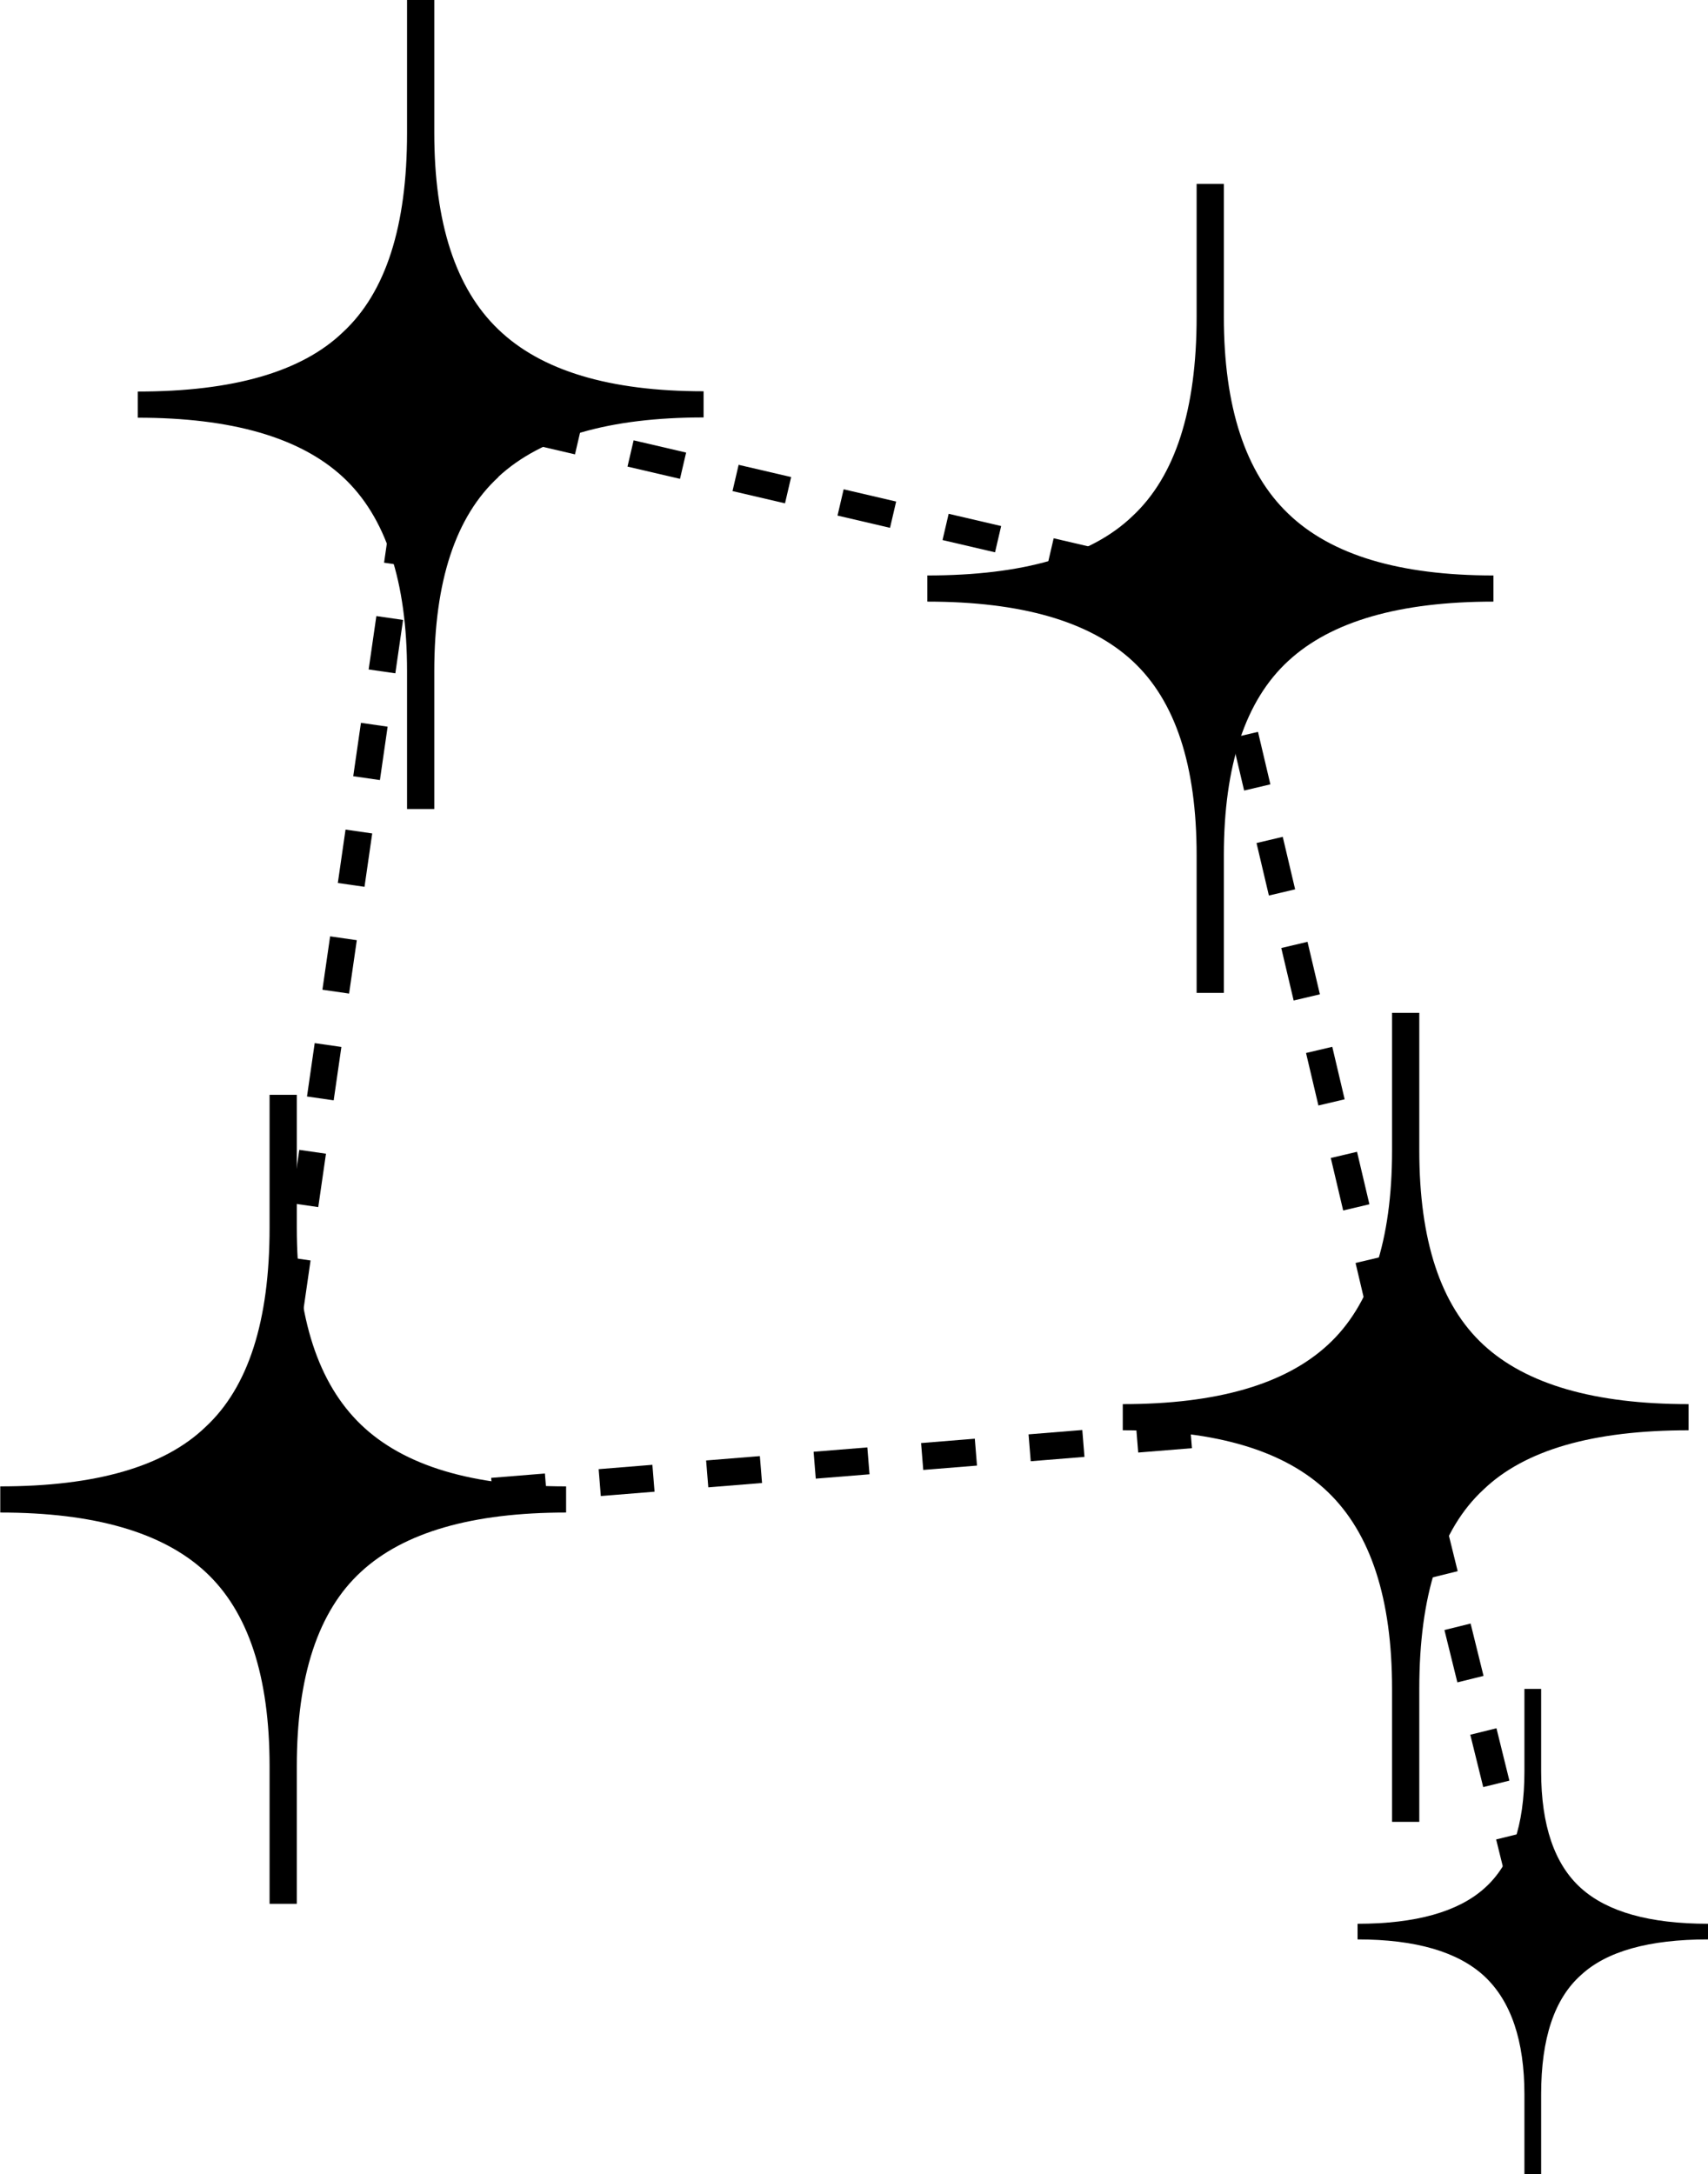
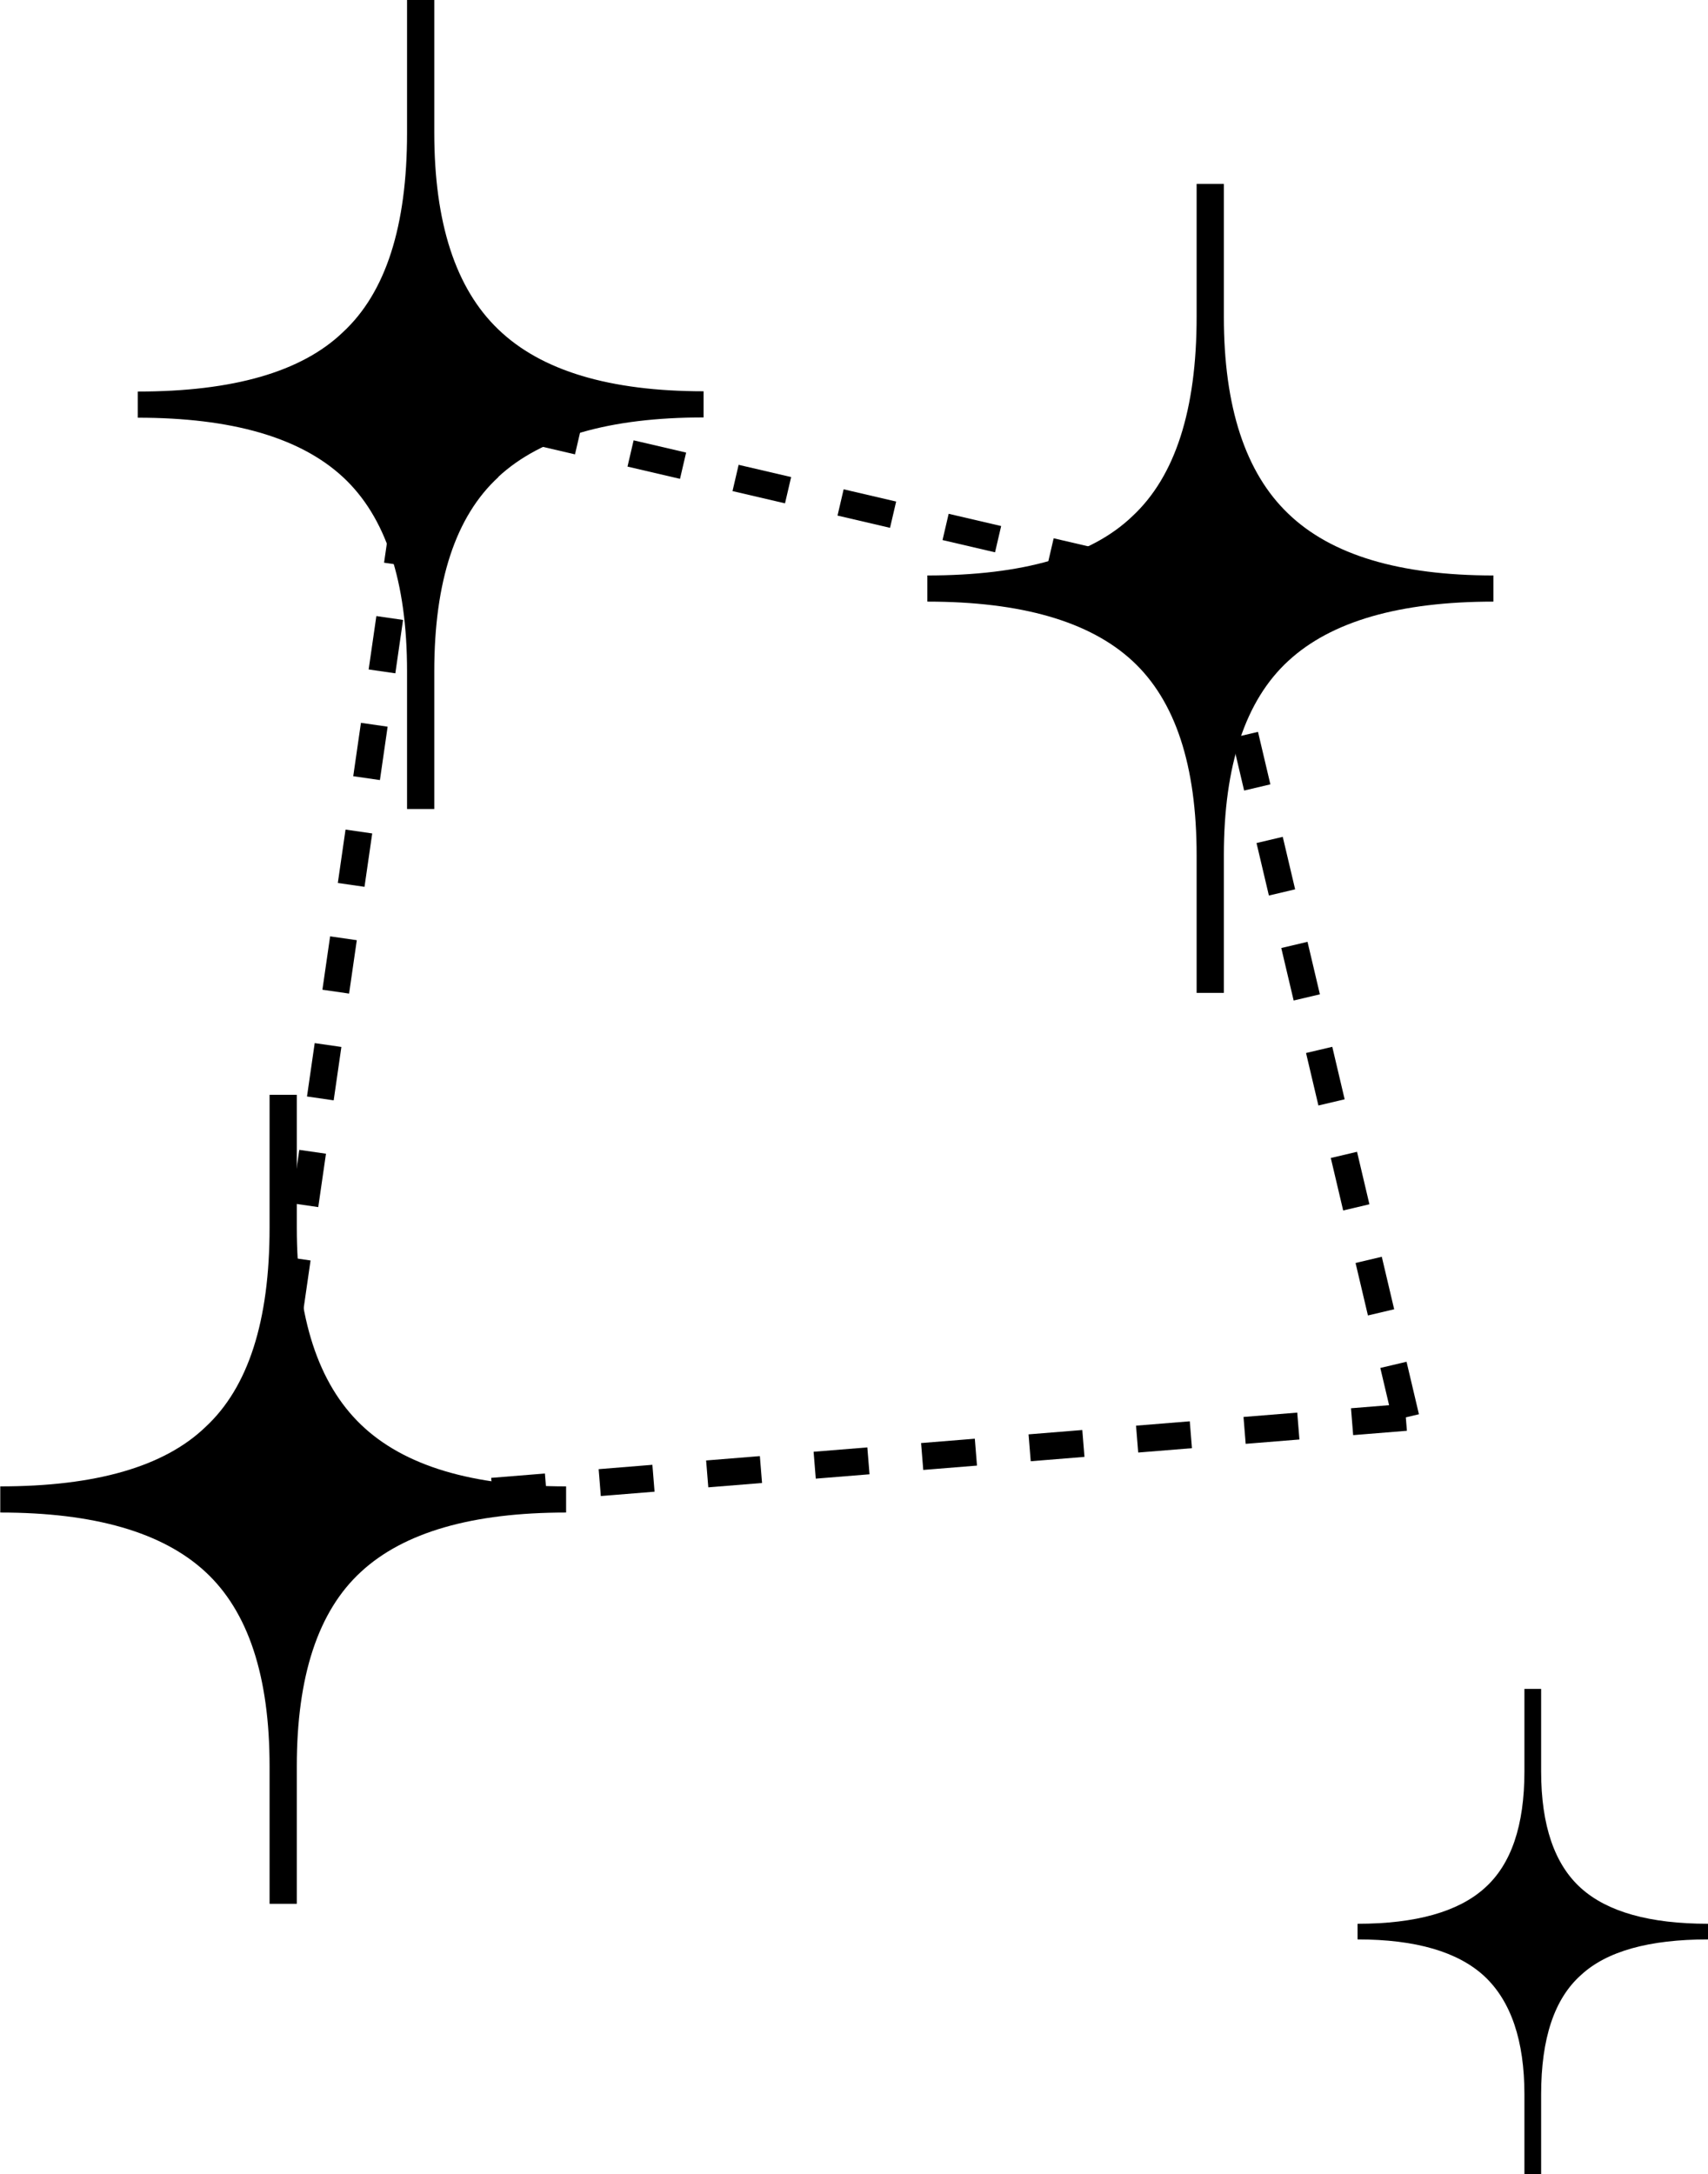
<svg xmlns="http://www.w3.org/2000/svg" id="Layer_1" data-name="Layer 1" viewBox="0 0 63.36 80.63">
  <defs>
    <style>
      .cls-1 {
        fill: #000000;
      }

      .cls-1, .cls-2, .cls-3, .cls-4 {
        stroke-width: 0px;
      }

      .cls-2 {
        fill: #000000;
      }

      .cls-5 {
        fill: none;
        stroke: #000;
        stroke-dasharray: 0 0 2 2;
      }

      .cls-3 {
        fill: #000000;
      }

      .cls-4 {
        fill: #000000;
      }
    </style>
  </defs>
  <path class="cls-5" d="M15.6,15l29.3,6.83" />
  <path class="cls-5" d="M52.15,52.56l-41.89,3.39" />
-   <path class="cls-5" d="M52.15,52.56l4.71,19.07" />
  <path class="cls-5" d="M15.6,15l-6,41.54" />
  <path class="cls-5" d="M52.15,52.56l-7.25-30.73" />
  <path class="cls-3" d="M55.07,70.02c-.98.88-2.56,1.32-4.71,1.32v.58c2.16,0,3.73.46,4.71,1.37.98.92,1.48,2.38,1.48,4.38v2.96h.62v-2.96c0-2.08.49-3.55,1.48-4.43.95-.88,2.52-1.32,4.71-1.32v-.58c-2.16,0-3.73-.44-4.71-1.32-.98-.88-1.48-2.32-1.48-4.33v-3.06h-.62v3.06c0,2.01-.49,3.45-1.48,4.33Z" />
  <path class="cls-2" d="M13.39,58.29c1.59-1.47,4.13-2.2,7.61-2.2v-.97c-3.48,0-6.02-.76-7.61-2.29-1.59-1.53-2.38-3.96-2.38-7.3v-4.93h-1.01v4.93c0,3.46-.79,5.92-2.38,7.39-1.53,1.47-4.07,2.2-7.61,2.2v.97c3.48,0,6.02.73,7.61,2.2,1.59,1.47,2.38,3.87,2.38,7.21v5.1h1.01v-5.1c0-3.34.79-5.75,2.38-7.21Z" />
-   <path class="cls-4" d="M49.26,49.87c-1.59,1.47-4.13,2.2-7.61,2.2v.97c3.49,0,6.02.76,7.61,2.29,1.59,1.53,2.38,3.96,2.38,7.3v4.93h1.01v-4.93c0-3.46.79-5.92,2.38-7.39,1.53-1.47,4.06-2.2,7.61-2.2v-.97c-3.48,0-6.02-.73-7.61-2.2-1.59-1.47-2.38-3.87-2.38-7.21v-5.1h-1.01v5.1c0,3.34-.79,5.75-2.38,7.21Z" />
  <path class="cls-3" d="M47.79,24.51c1.59-1.47,4.13-2.2,7.61-2.2v-.97c-3.49,0-6.02-.76-7.61-2.29-1.59-1.52-2.39-3.96-2.39-7.3v-4.93h-1.01v4.93c0,3.46-.8,5.92-2.38,7.39-1.53,1.47-4.07,2.2-7.61,2.2v.97c3.48,0,6.02.73,7.61,2.2s2.38,3.87,2.38,7.21v5.1h1.01v-5.1c0-3.34.8-5.75,2.39-7.21Z" />
  <path class="cls-1" d="M18.49,17.68c1.59-1.47,4.13-2.2,7.61-2.2v-.97c-3.48,0-6.02-.76-7.61-2.29-1.59-1.52-2.38-3.96-2.38-7.3V0h-1.01v4.93c0,3.46-.79,5.92-2.38,7.39-1.53,1.47-4.07,2.2-7.61,2.2v.97c3.48,0,6.02.73,7.61,2.2,1.59,1.47,2.38,3.87,2.38,7.21v5.1h1.01v-5.1c0-3.34.79-5.75,2.38-7.21Z" />
</svg>